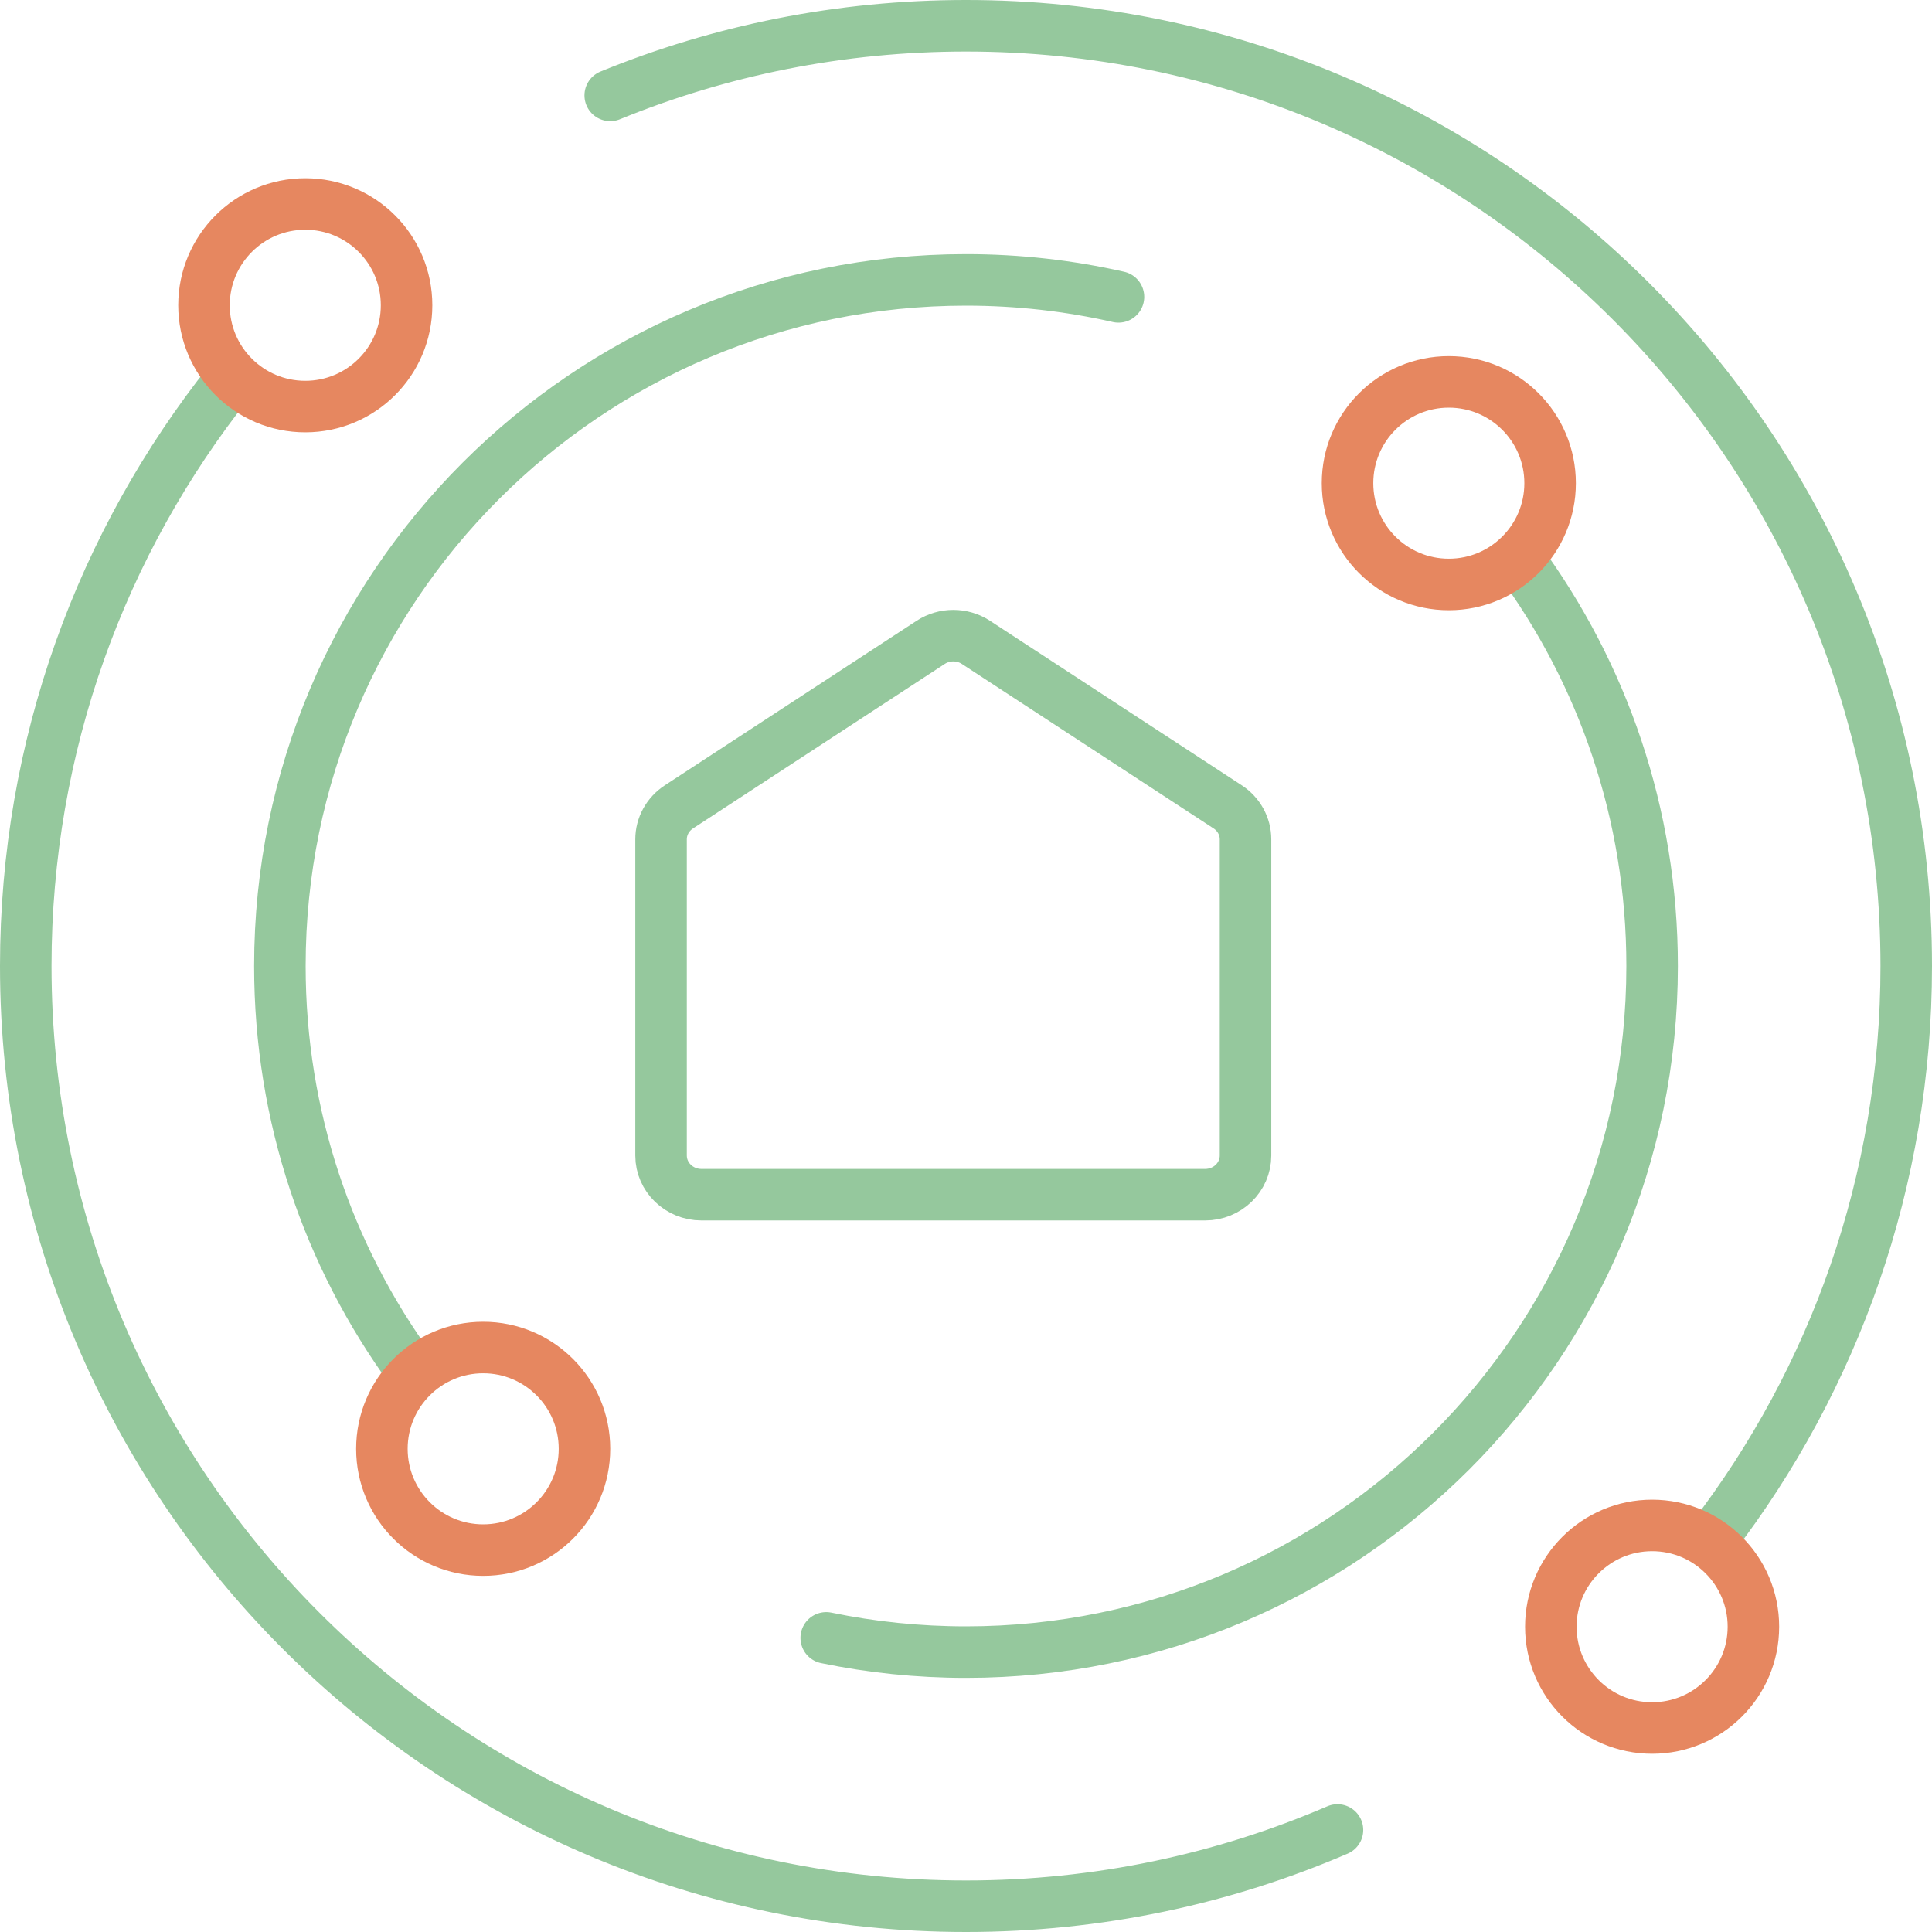
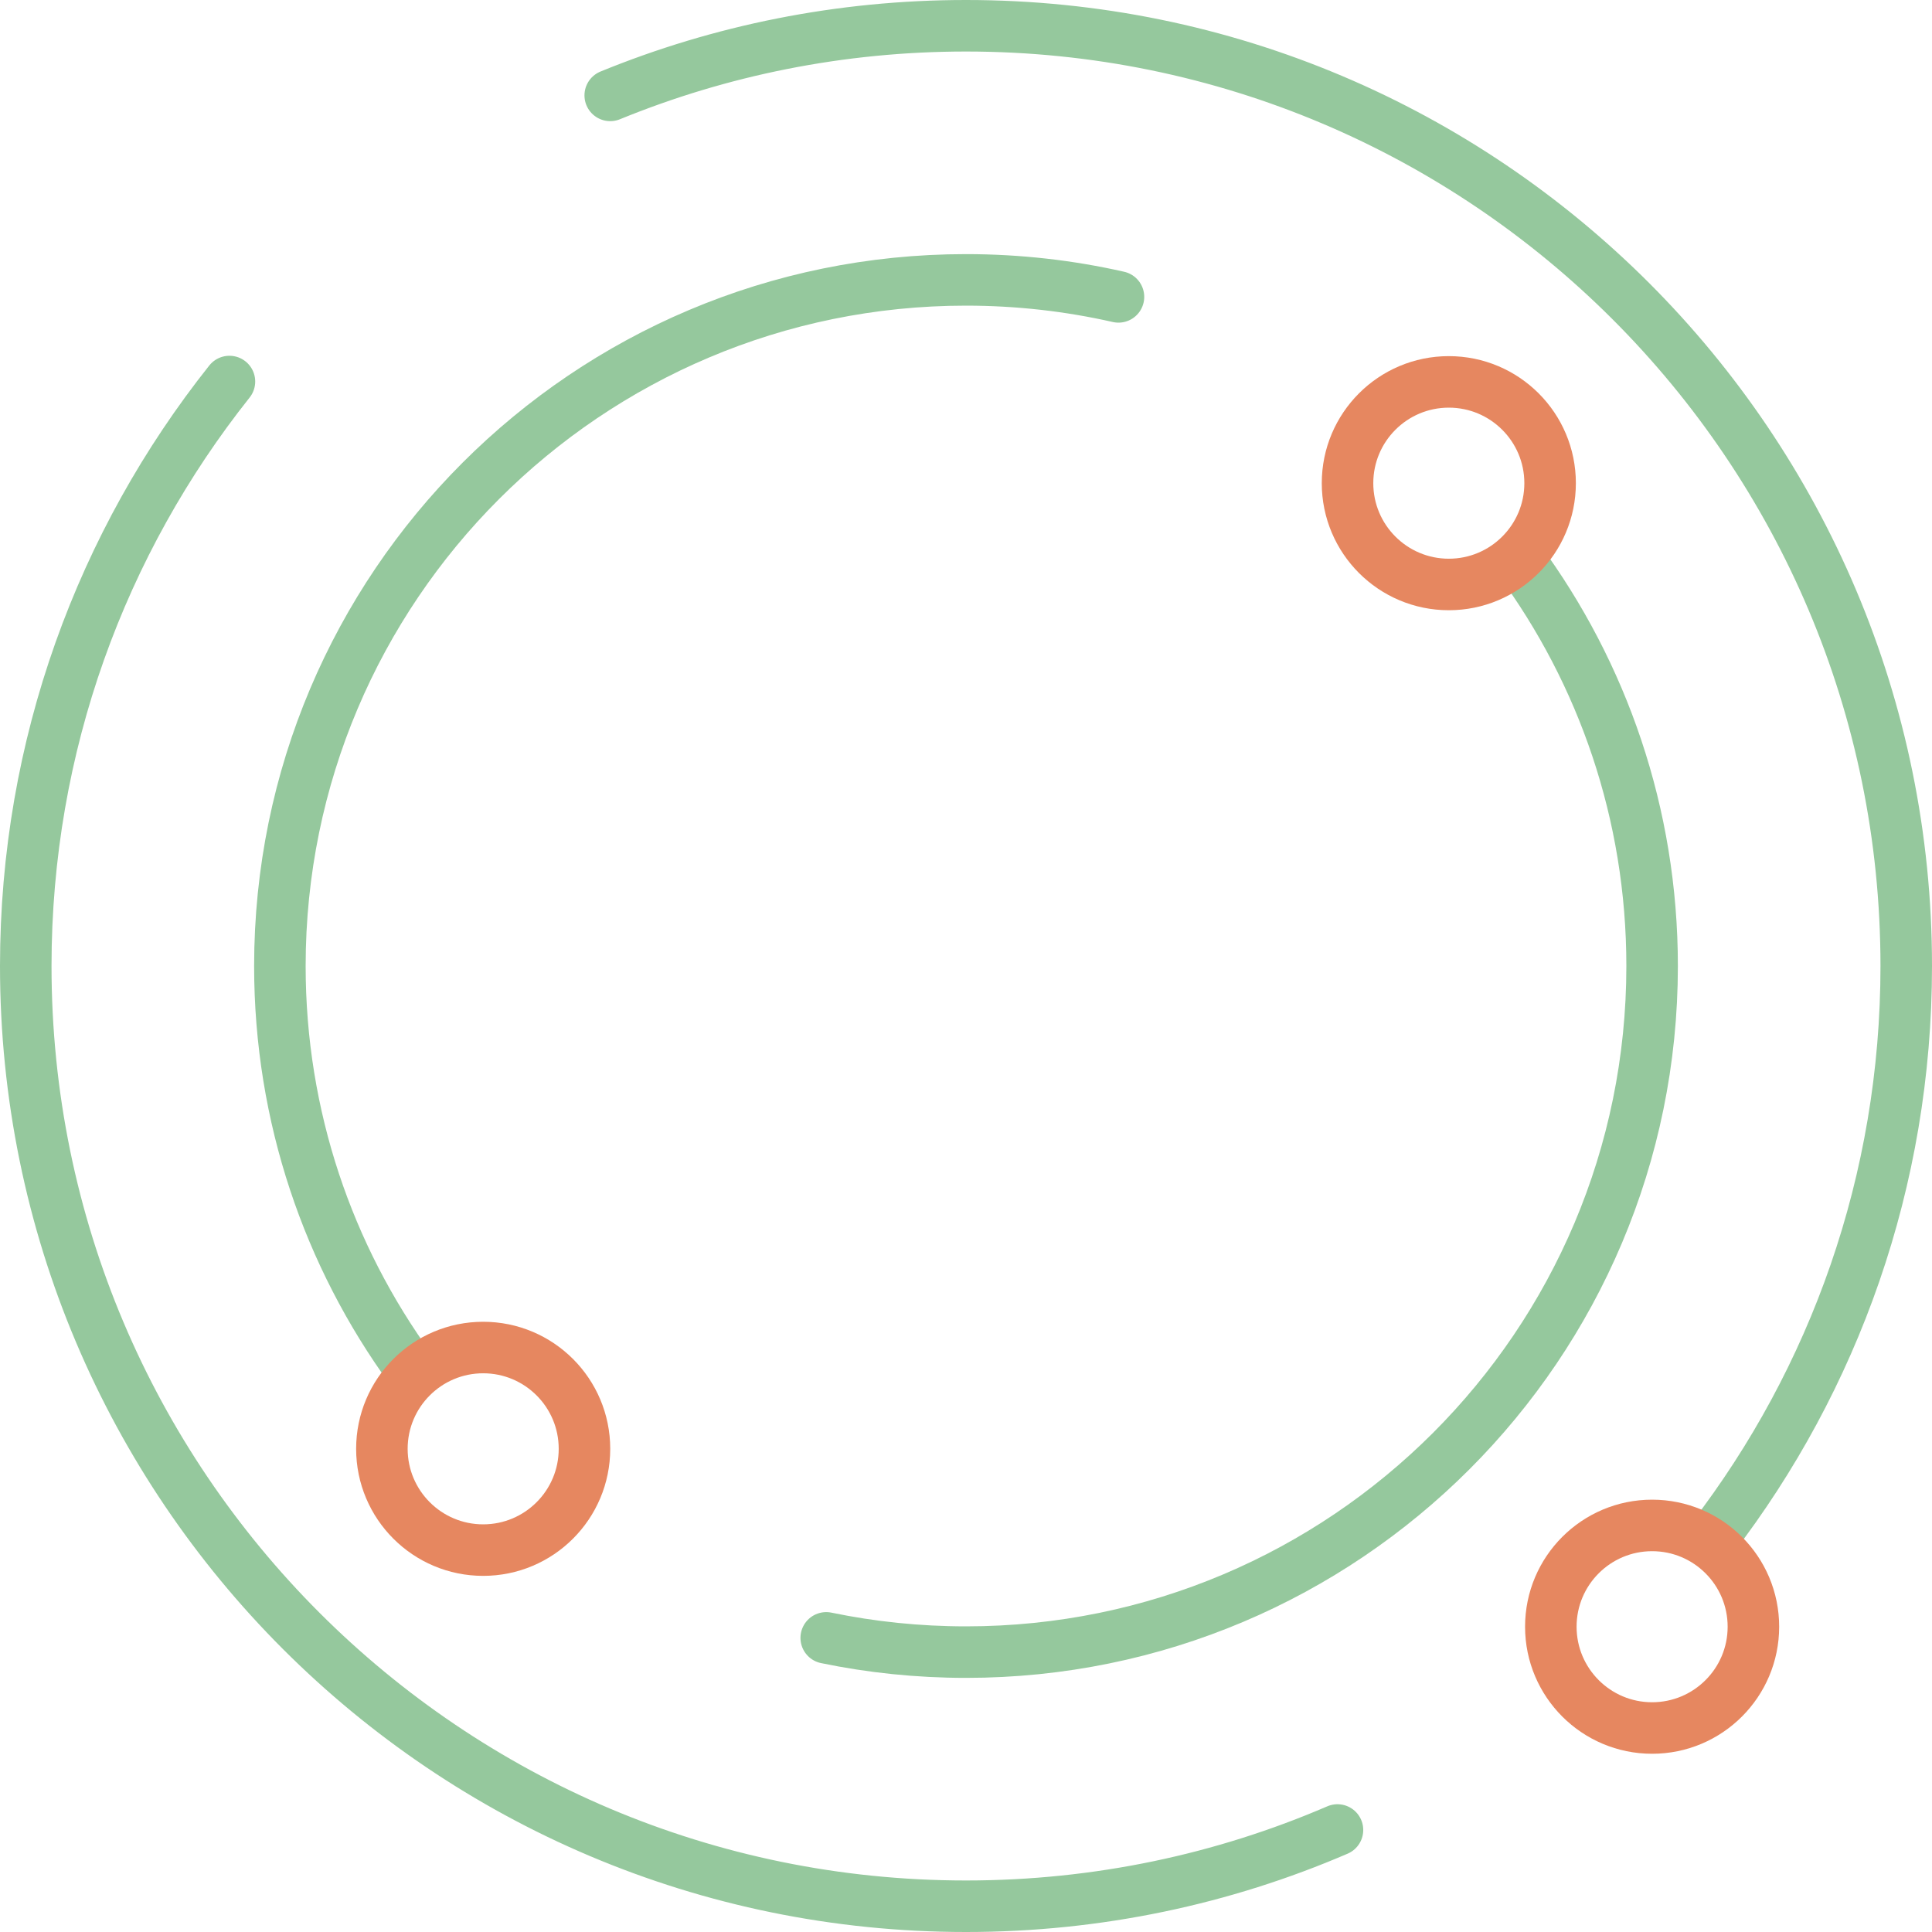
<svg xmlns="http://www.w3.org/2000/svg" width="75" height="75" viewBox="0 0 75 75" fill="none">
-   <path fill-rule="evenodd" clip-rule="evenodd" d="M37.007 24.676C36.702 24.676 36.396 24.762 36.131 24.935L26.355 31.323C25.922 31.606 25.662 32.079 25.662 32.585V44.858C25.662 45.697 26.364 46.378 27.23 46.378H46.784C47.649 46.378 48.351 45.697 48.351 44.858V32.585C48.351 32.079 48.092 31.606 47.659 31.323L37.883 24.935C37.618 24.762 37.313 24.676 37.007 24.676Z" stroke="#95C89D" stroke-width="2" />
  <path d="M32.074 63.582C33.826 63.945 35.641 64.135 37.5 64.135C52.21 64.135 64.135 52.21 64.135 37.5C64.135 31.592 62.212 26.134 58.957 21.716M43.419 11.525C41.515 11.093 39.534 10.865 37.5 10.865C22.79 10.865 10.865 22.79 10.865 37.5C10.865 43.35 12.751 48.76 15.948 53.155" stroke="#95C89D" stroke-width="2" stroke-linecap="round" />
  <circle cx="18.757" cy="56.243" r="3.932" stroke="#E68760" stroke-width="2" />
  <path d="M8.907 14.811C3.957 21.041 1 28.925 1 37.5C1 57.658 17.342 74 37.5 74C42.622 74 47.497 72.945 51.921 71.04M23.689 3.703C27.949 1.961 32.612 1 37.5 1C57.658 1 74 17.342 74 37.5C74 45.85 71.196 53.546 66.478 59.696" stroke="#95C89D" stroke-width="2" stroke-linecap="round" />
  <circle cx="56.243" cy="18.757" r="3.932" stroke="#E68760" stroke-width="2" />
-   <circle cx="11.851" cy="11.851" r="3.932" stroke="#E68760" stroke-width="2" />
  <circle cx="64.135" cy="63.149" r="3.932" stroke="#E68760" stroke-width="2" />
</svg>